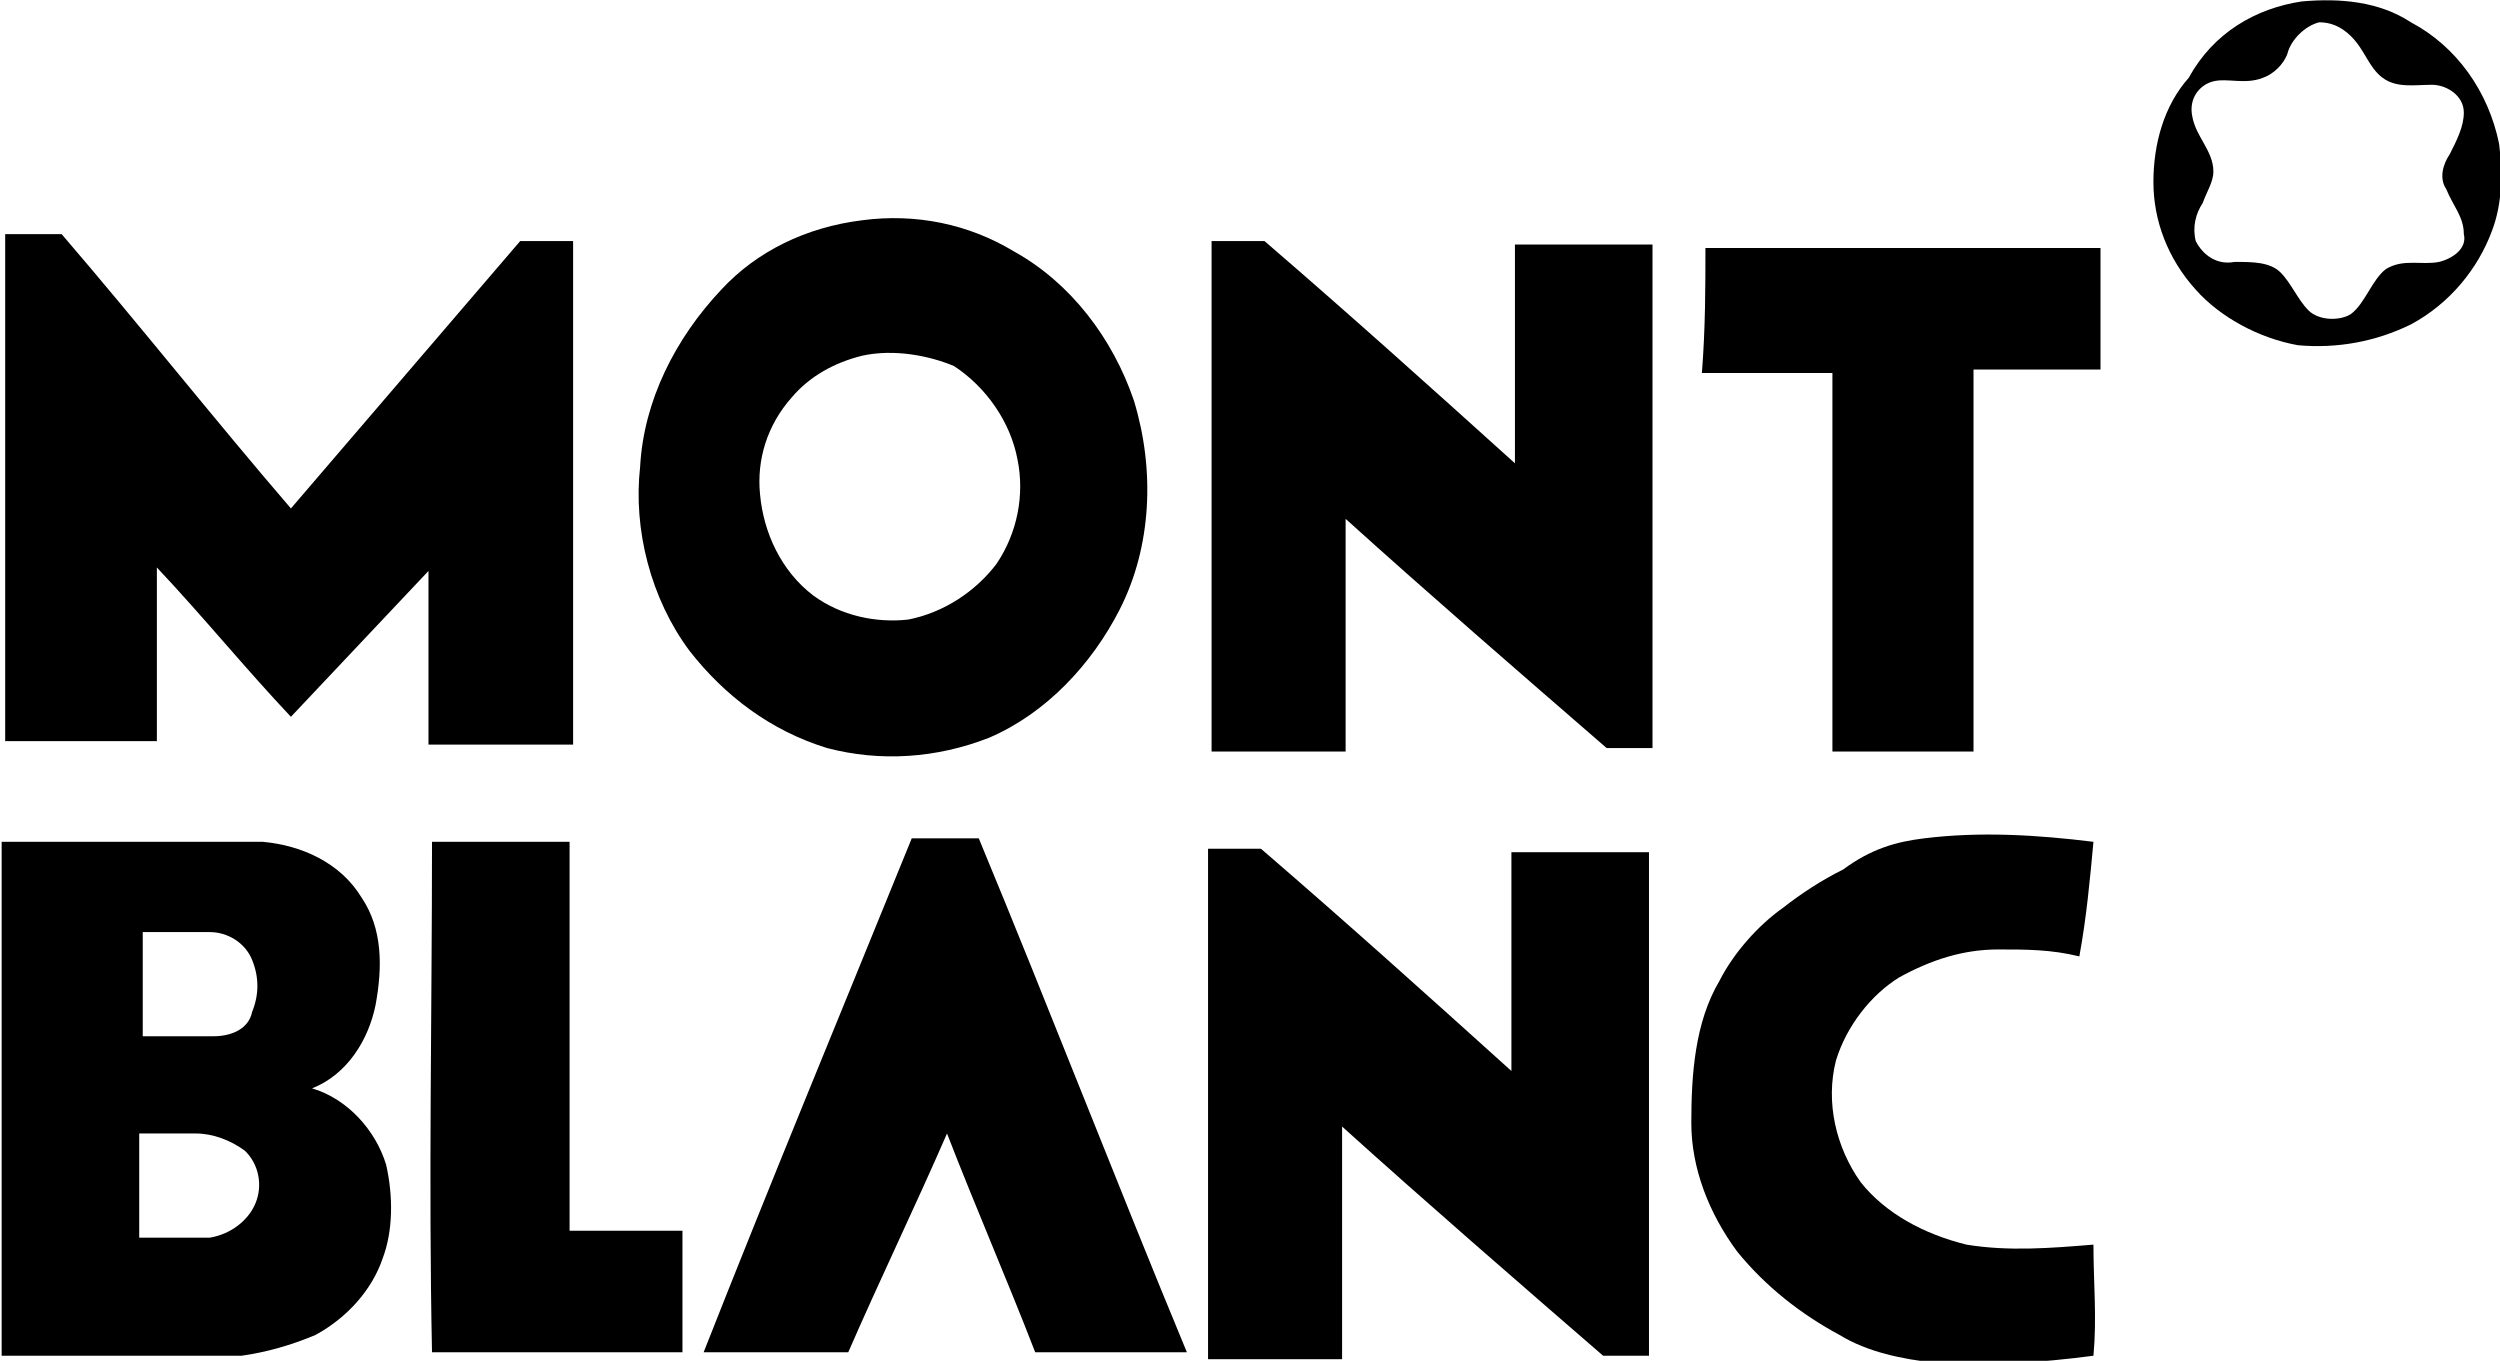
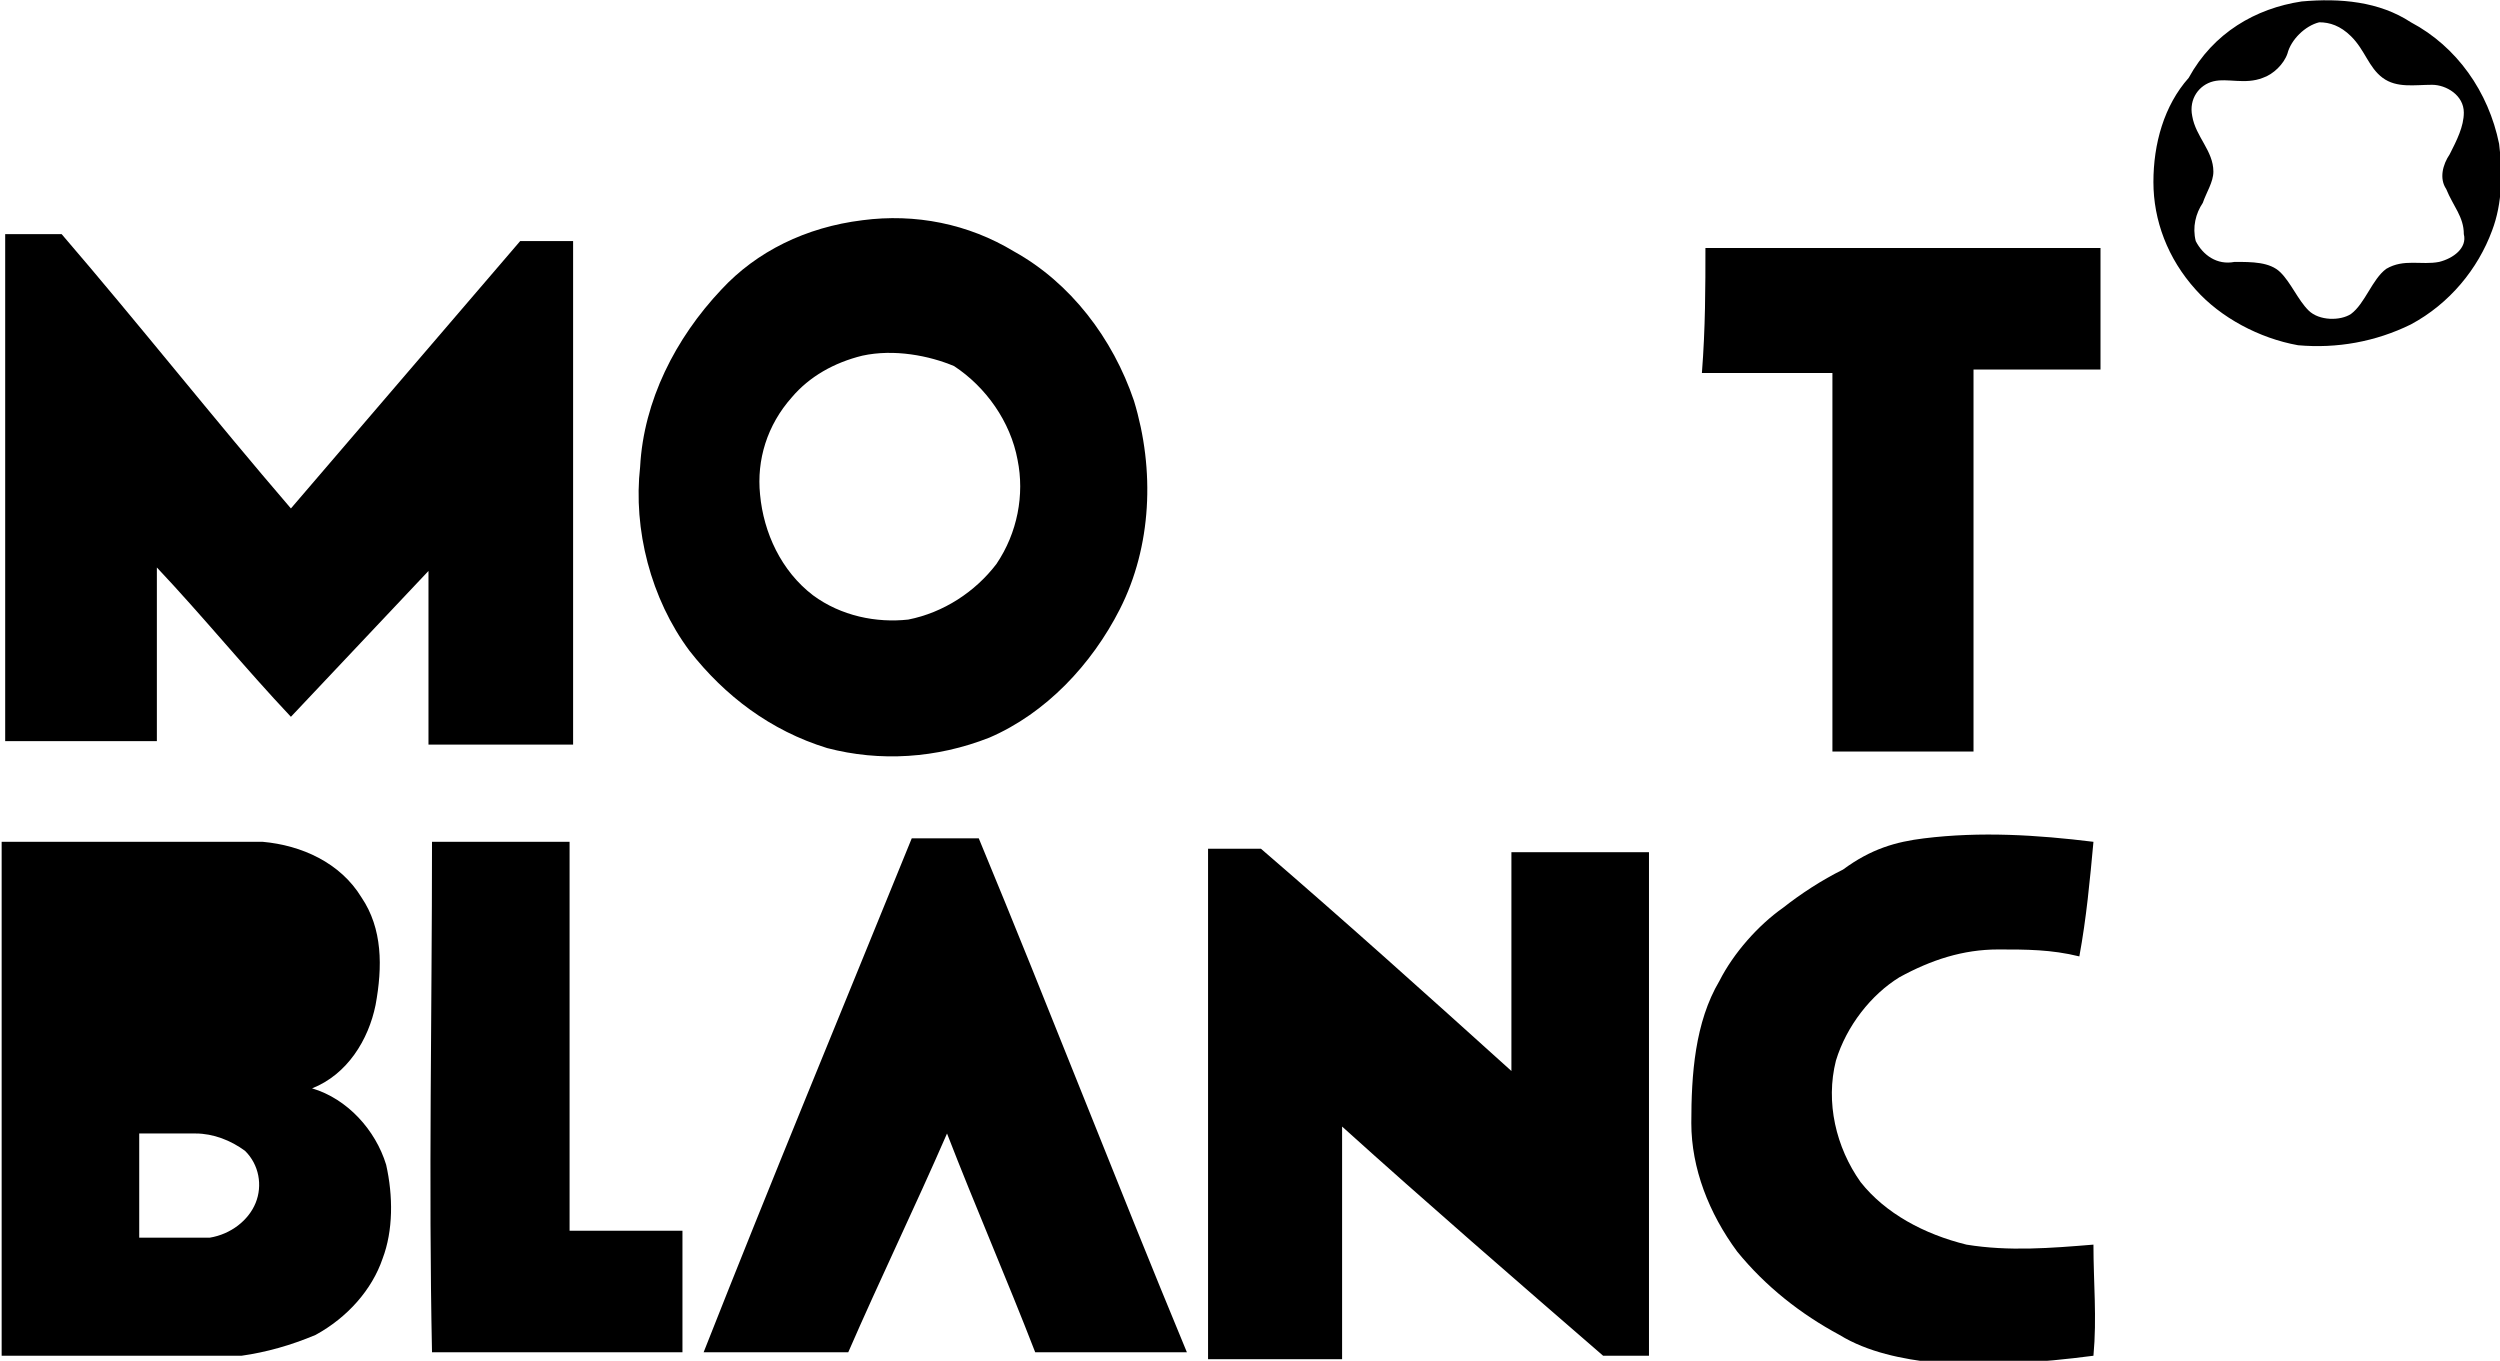
<svg xmlns="http://www.w3.org/2000/svg" width="136.5" height="74.3" viewBox="-812.2 767.5 136.5 74.3" enable-background="new -812.2 767.5 136.5 74.3">
  <g transform="matrix(1.926 0 0 1.896-389.16-640.39)">
    <path d="m-154.4 742.6c1.1-.1 2.2 0 3.1.6 1.3.7 2.2 2 2.5 3.5.1.8.1 1.7-.2 2.5-.4 1.1-1.2 2.1-2.3 2.7-1 .5-2.1.7-3.2.6-1.1-.2-2.2-.8-2.9-1.6-.8-.9-1.2-2-1.2-3.1 0-1.1.3-2.2 1-3 .7-1.3 1.9-2 3.2-2.2m.5.6c-.4.1-.8.5-.9.9-.1.3-.4.6-.7.7-.5.2-1 0-1.4.1-.4.1-.7.5-.6 1 .1.6.6 1 .6 1.6 0 .3-.2.6-.3.9-.2.3-.3.7-.2 1.1.2.4.6.7 1.1.6.5 0 1 0 1.3.3.3.3.5.8.8 1.1.3.3.9.3 1.2.1.4-.3.6-1 1-1.3.5-.3 1-.1 1.5-.2.4-.1.8-.4.7-.8 0-.5-.3-.8-.5-1.3-.2-.3-.1-.7.1-1 .2-.4.4-.8.4-1.2 0-.5-.5-.8-.9-.8-.5 0-1 .1-1.4-.2-.4-.3-.5-.8-.9-1.2-.3-.3-.6-.4-.9-.4z" />
    <path d="m-195.2 748.9c1.5-.2 3 .1 4.3.9 1.6.9 2.8 2.5 3.4 4.3.6 2 .5 4.2-.4 6-.8 1.6-2.1 3-3.7 3.7-1.5.6-3.1.7-4.6.3-1.6-.5-2.9-1.5-3.9-2.8-1.1-1.5-1.6-3.5-1.4-5.3.1-1.9 1-3.7 2.3-5.1 1-1.1 2.4-1.8 4-2m0 3.9c-.8.2-1.5.6-2 1.2-.7.8-1 1.8-.9 2.8.1 1.1.6 2.2 1.5 2.9.8.6 1.8.8 2.7.7 1-.2 1.9-.8 2.5-1.6.6-.9.8-2 .6-3-.2-1.1-.9-2.1-1.8-2.7-.7-.3-1.7-.5-2.6-.3z" />
    <path d="m-219.5 749.3c.5 0 1.1 0 1.6 0 2.2 2.6 4.3 5.3 6.5 7.9 2.2-2.6 4.3-5.1 6.5-7.7.5 0 1 0 1.5 0 0 4.8 0 9.7 0 14.5-1.4 0-2.7 0-4.1 0 0-1.7 0-3.3 0-5-1.3 1.4-2.6 2.8-3.9 4.2-1.3-1.4-2.5-2.9-3.8-4.3 0 1.7 0 3.4 0 5-1.4 0-2.9 0-4.3 0 0-4.8 0-9.7 0-14.6" />
-     <path d="m-185.3 749.5c.5 0 1 0 1.5 0 2.4 2.1 4.7 4.2 7.1 6.4 0-2.1 0-4.2 0-6.3 1.3 0 2.6 0 3.9 0 0 4.8 0 9.7 0 14.5-.4 0-.8 0-1.3 0-2.5-2.2-5-4.4-7.4-6.6 0 2.2 0 4.4 0 6.7-1.3 0-2.5 0-3.8 0 0-5 0-9.8 0-14.7" />
    <path d="m-171.3 749.7c3.7 0 7.5 0 11.2 0 0 1.2 0 2.3 0 3.5-1.2 0-2.4 0-3.6 0 0 3.7 0 7.3 0 11-1.3 0-2.6 0-4 0 0-3.6 0-7.3 0-10.9-1.2 0-2.4 0-3.7 0 .1-1.3.1-2.5.1-3.6" />
    <path d="m-165.1 766.7c1.6-.2 3.2-.1 4.8.1-.1 1.1-.2 2.2-.4 3.3-.8-.2-1.5-.2-2.3-.2-1 0-1.9.3-2.8.8-.8.5-1.5 1.4-1.8 2.4-.3 1.2 0 2.5.7 3.5.7.9 1.8 1.5 3 1.8 1.2.2 2.4.1 3.6 0 0 1.1.1 2.1 0 3.2-1.5.2-3 .3-4.5.2-.9-.1-1.9-.3-2.7-.8-1.1-.6-2.1-1.4-2.9-2.4-.8-1.1-1.3-2.4-1.3-3.7 0-1.4.1-2.9.8-4.1.4-.8 1.1-1.6 1.8-2.1.5-.4 1.1-.8 1.7-1.1.8-.6 1.5-.8 2.3-.9" />
    <path d="m-207.4 766.8c1.3 0 2.6 0 3.9 0 0 3.7 0 7.5 0 11.2 1.1 0 2.1 0 3.2 0 0 1.2 0 2.3 0 3.5-2.4 0-4.7 0-7.1 0-.1-4.9 0-9.8 0-14.7" />
    <path d="m-193.8 766.7c.6 0 1.2 0 1.9 0 2 4.9 3.9 9.9 5.9 14.8-1.4 0-2.9 0-4.3 0-.8-2.1-1.7-4.2-2.5-6.3-.9 2.1-1.9 4.2-2.8 6.3-1.4 0-2.7 0-4.1 0 1.9-4.9 3.9-9.8 5.9-14.8" />
-     <path d="m-219.6 766.8c2.5 0 4.9 0 7.4 0 1.1.1 2.2.6 2.8 1.6.6.9.6 2 .4 3.1-.2 1-.8 2-1.8 2.4 1 .3 1.8 1.2 2.1 2.2.2.9.2 1.9-.1 2.7-.3.9-1 1.7-1.9 2.2-.7.3-1.4.5-2.1.6-2.3 0-4.5 0-6.8 0 0-5 0-9.9 0-14.8m4 2.6c0 1 0 2 0 3 .7 0 1.4 0 2 0 .5 0 1-.2 1.1-.7.2-.5.2-1 0-1.5-.2-.5-.7-.8-1.2-.8-.6 0-1.2 0-1.9 0m-.1 5.8c0 1 0 2 0 3 .7 0 1.3 0 2 0 .6-.1 1.1-.5 1.3-1 .2-.5.1-1.1-.3-1.5-.4-.3-.9-.5-1.4-.5-.5 0-1.1 0-1.6 0z" />
+     <path d="m-219.6 766.8c2.5 0 4.9 0 7.4 0 1.1.1 2.2.6 2.8 1.6.6.9.6 2 .4 3.1-.2 1-.8 2-1.8 2.4 1 .3 1.8 1.2 2.1 2.2.2.9.2 1.9-.1 2.7-.3.9-1 1.7-1.9 2.2-.7.3-1.4.5-2.1.6-2.3 0-4.5 0-6.8 0 0-5 0-9.9 0-14.8m4 2.6m-.1 5.8c0 1 0 2 0 3 .7 0 1.3 0 2 0 .6-.1 1.1-.5 1.3-1 .2-.5.1-1.1-.3-1.5-.4-.3-.9-.5-1.4-.5-.5 0-1.1 0-1.6 0z" />
    <path d="m-185.4 767c.5 0 1 0 1.5 0 2.4 2.1 4.7 4.2 7.1 6.4 0-2.1 0-4.2 0-6.3 1.3 0 2.6 0 3.9 0 0 4.8 0 9.7 0 14.5-.4 0-.8 0-1.3 0-2.5-2.2-5-4.4-7.4-6.6 0 2.2 0 4.4 0 6.7-1.3 0-2.5 0-3.8 0 0-5 0-9.9 0-14.7" />
  </g>
</svg>